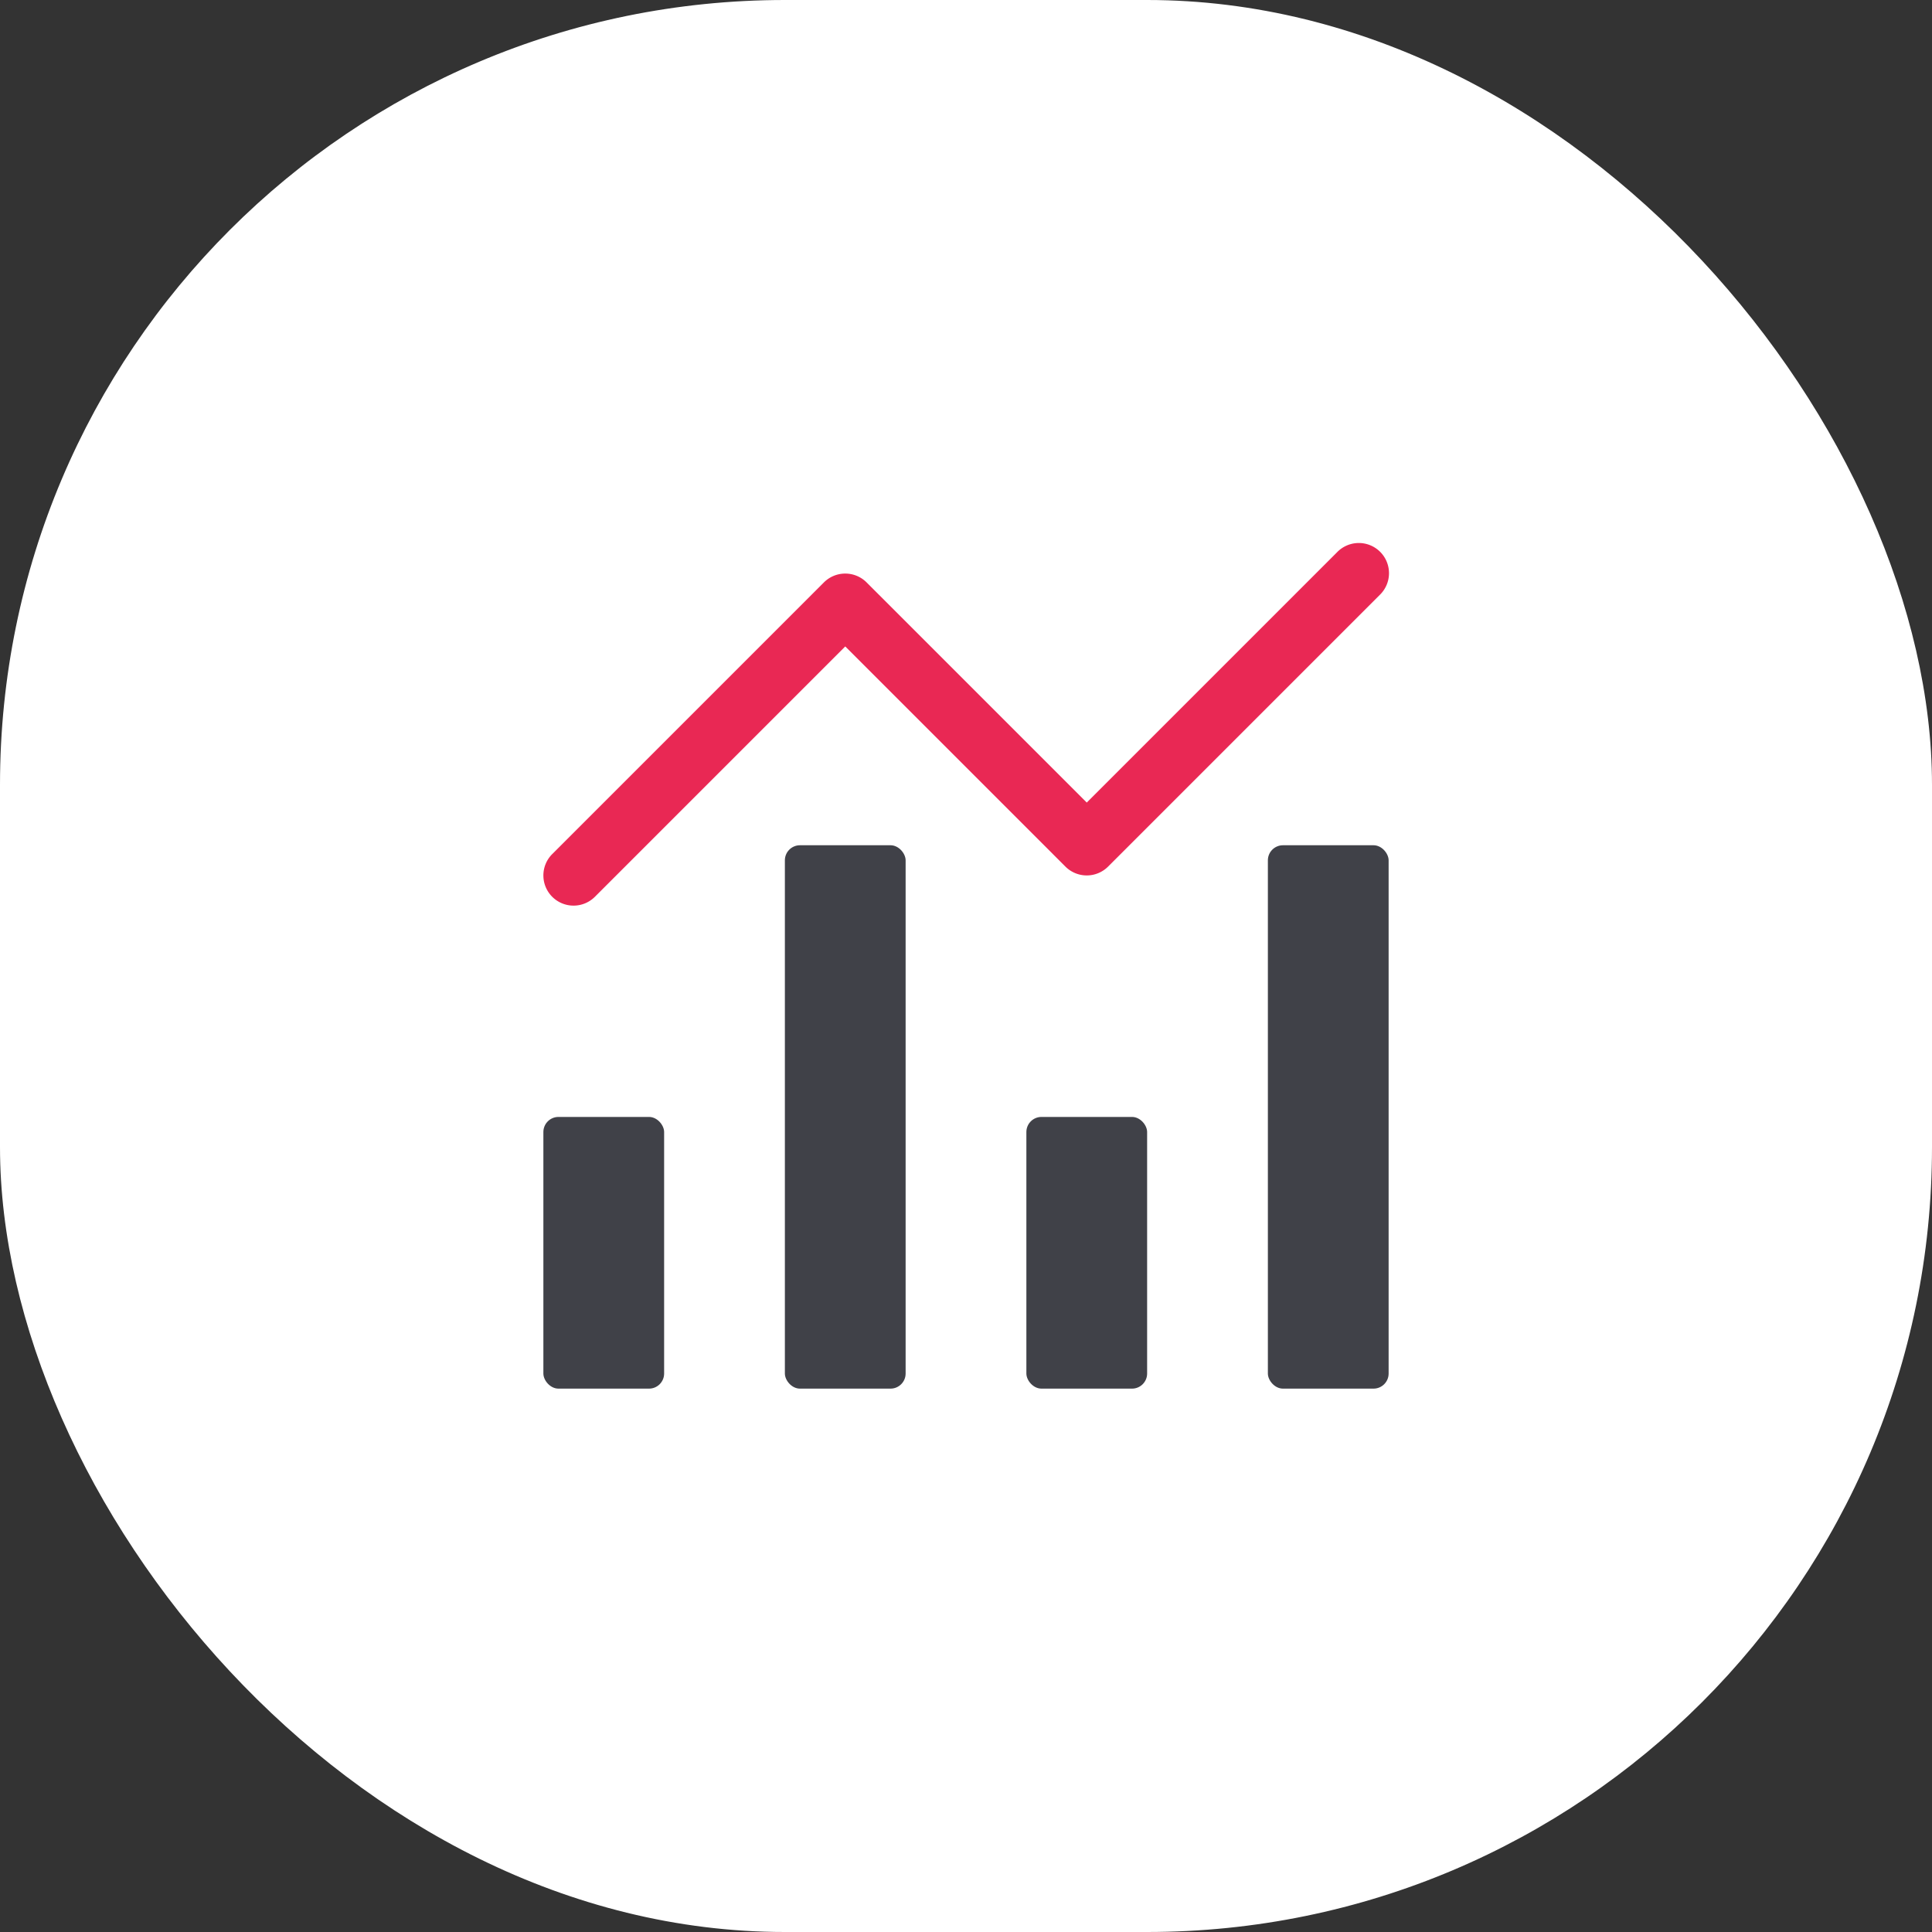
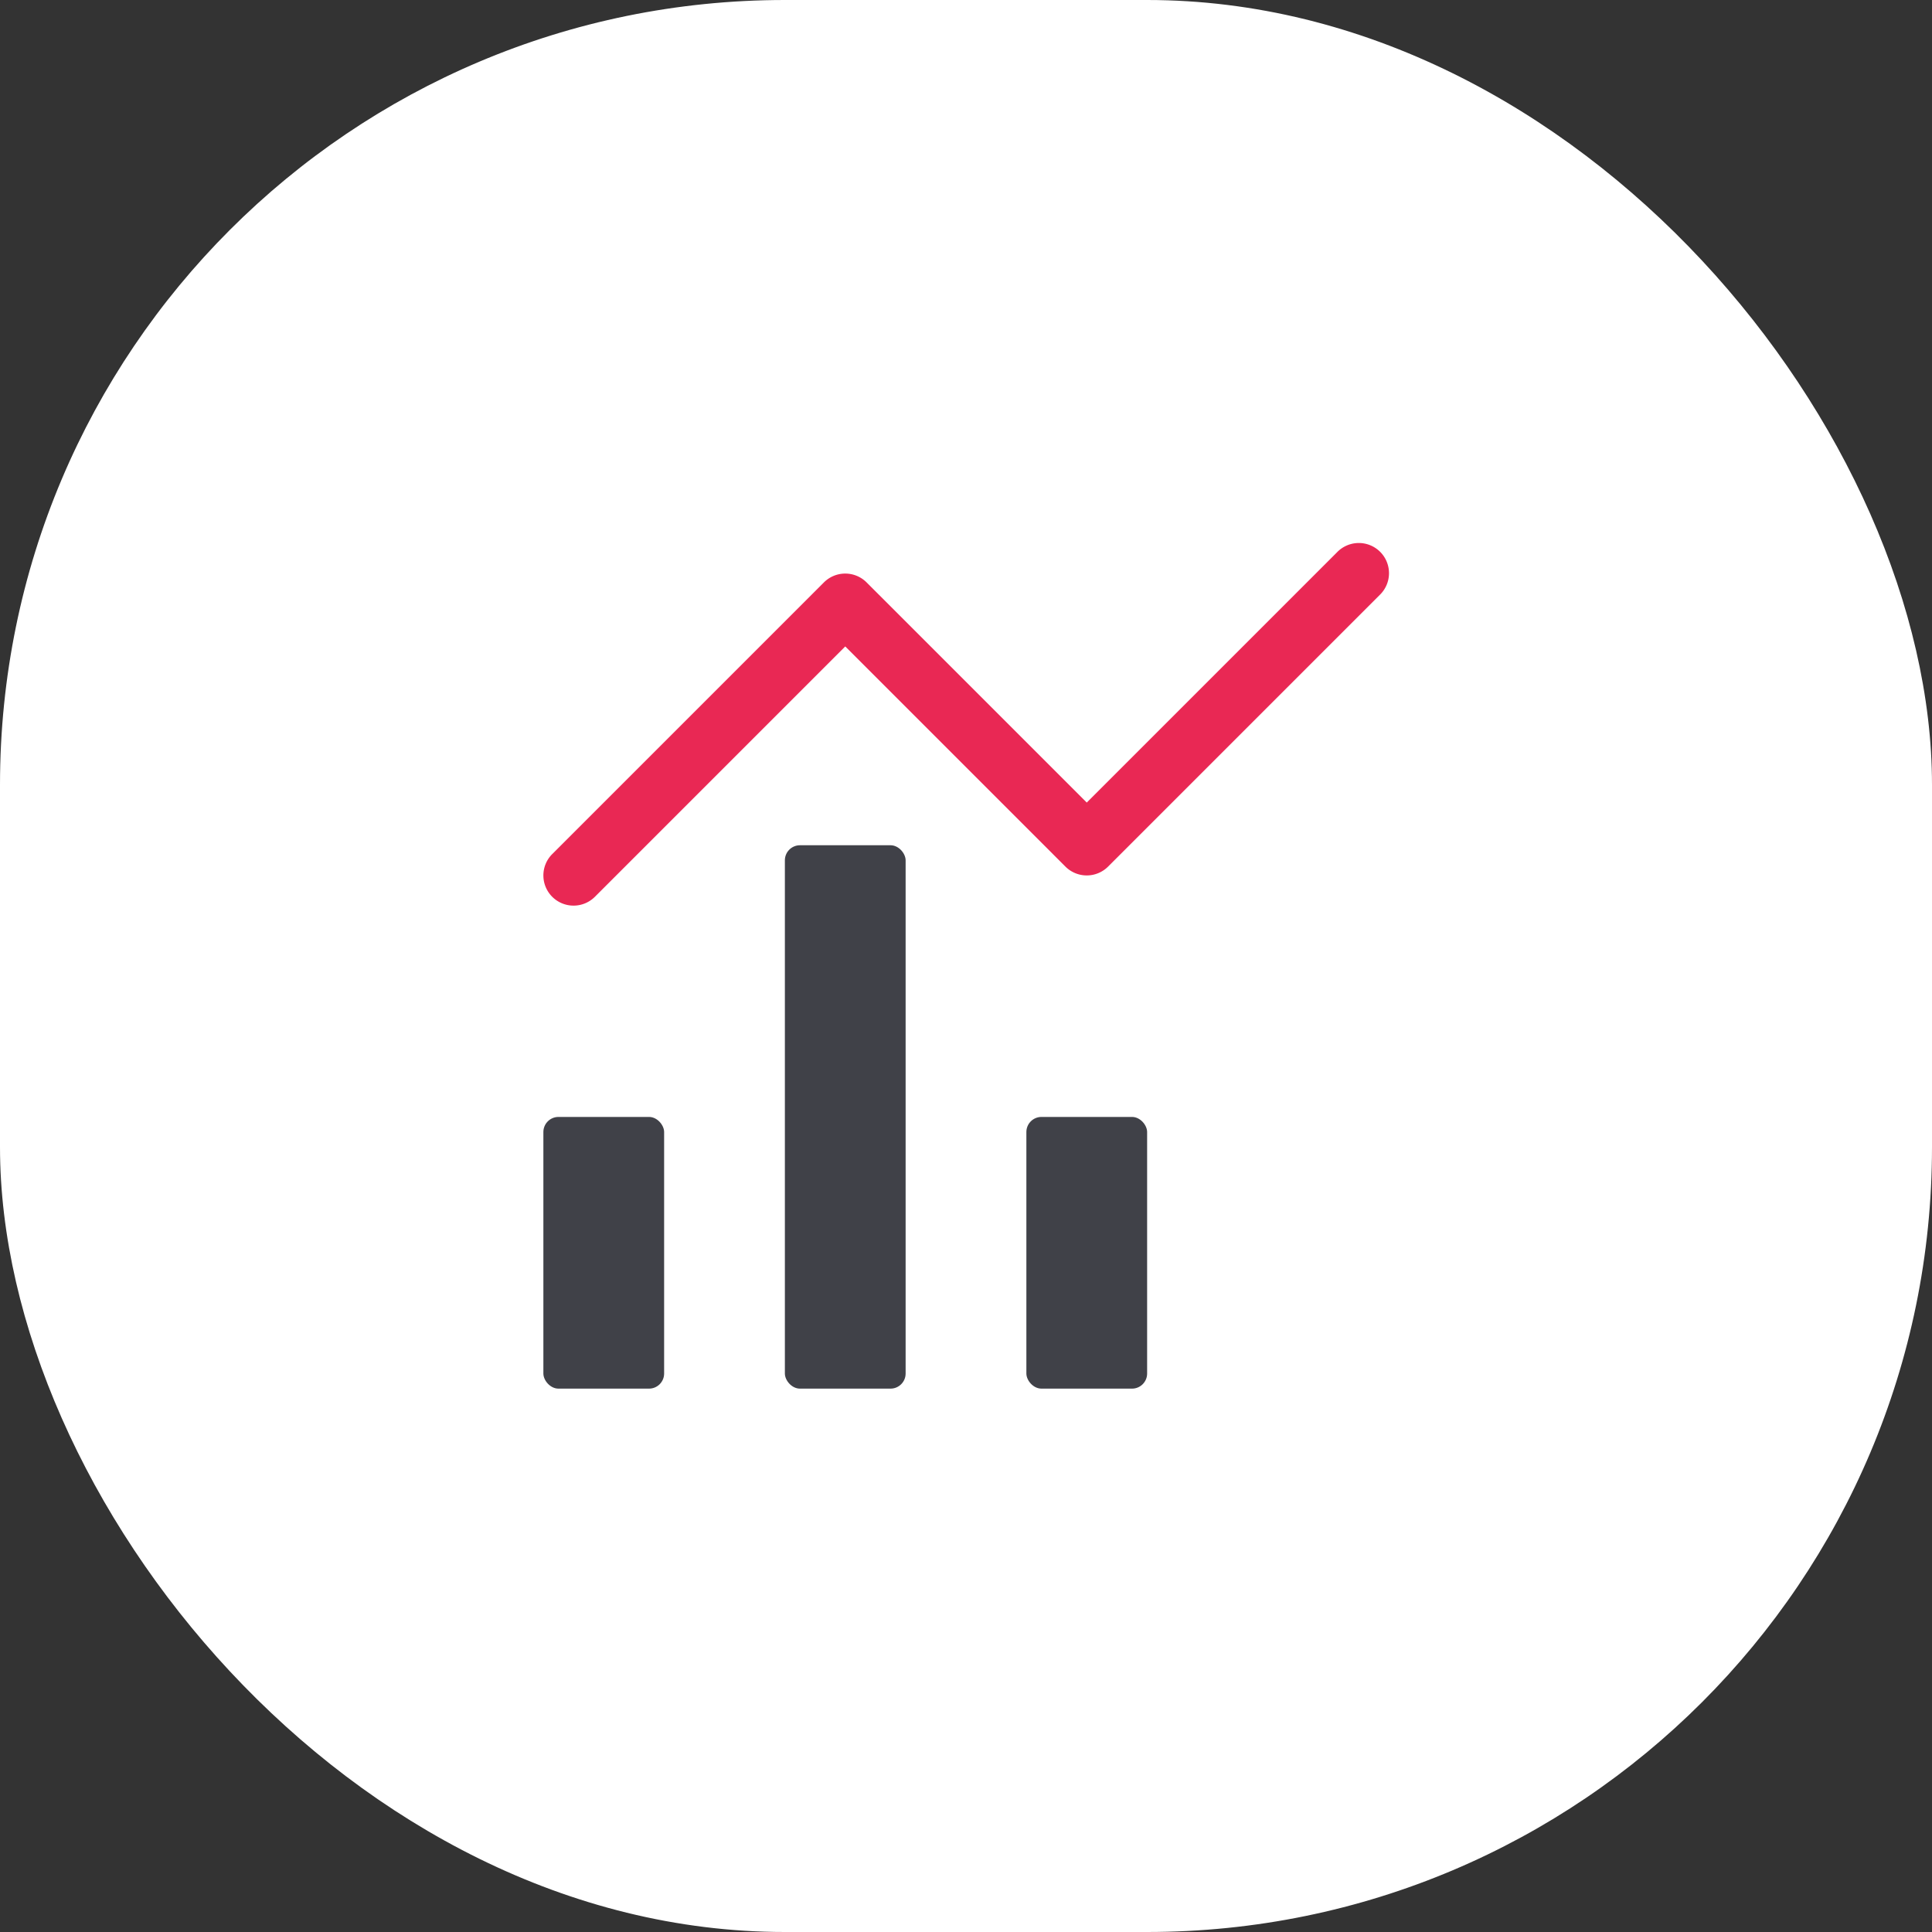
<svg xmlns="http://www.w3.org/2000/svg" width="32" height="32" viewBox="0 0 32 32">
  <rect x="0" y="0" width="32" height="32" fill="#333333" stroke="none" />
  <rect data-element="frame" x="0" y="0" width="32" height="32" rx="13" ry="13" stroke="none" fill="#ffffff" />
  <g class="nc-icon-wrapper" transform="translate(8 8) scale(0.5)" fill="#e92854">
    <path d="M3,14a1,1,0,0,0,.707-.293L12,5.414l7.293,7.293a1,1,0,0,0,1.414,0l9-9a1,1,0,1,0-1.414-1.414L20,10.586,12.707,3.293a1,1,0,0,0-1.414,0l-9,9A1,1,0,0,0,3,14Z" data-color="color-2" />
    <rect x="18" y="21" width="4" height="9" rx="0.5" fill="#404148" />
-     <rect x="26" y="12" width="4" height="18" rx="0.5" fill="#404148" />
    <rect x="10" y="12" width="4" height="18" rx="0.5" fill="#404148" />
    <rect x="2" y="21" width="4" height="9" rx="0.5" fill="#404148" />
  </g>
</svg>